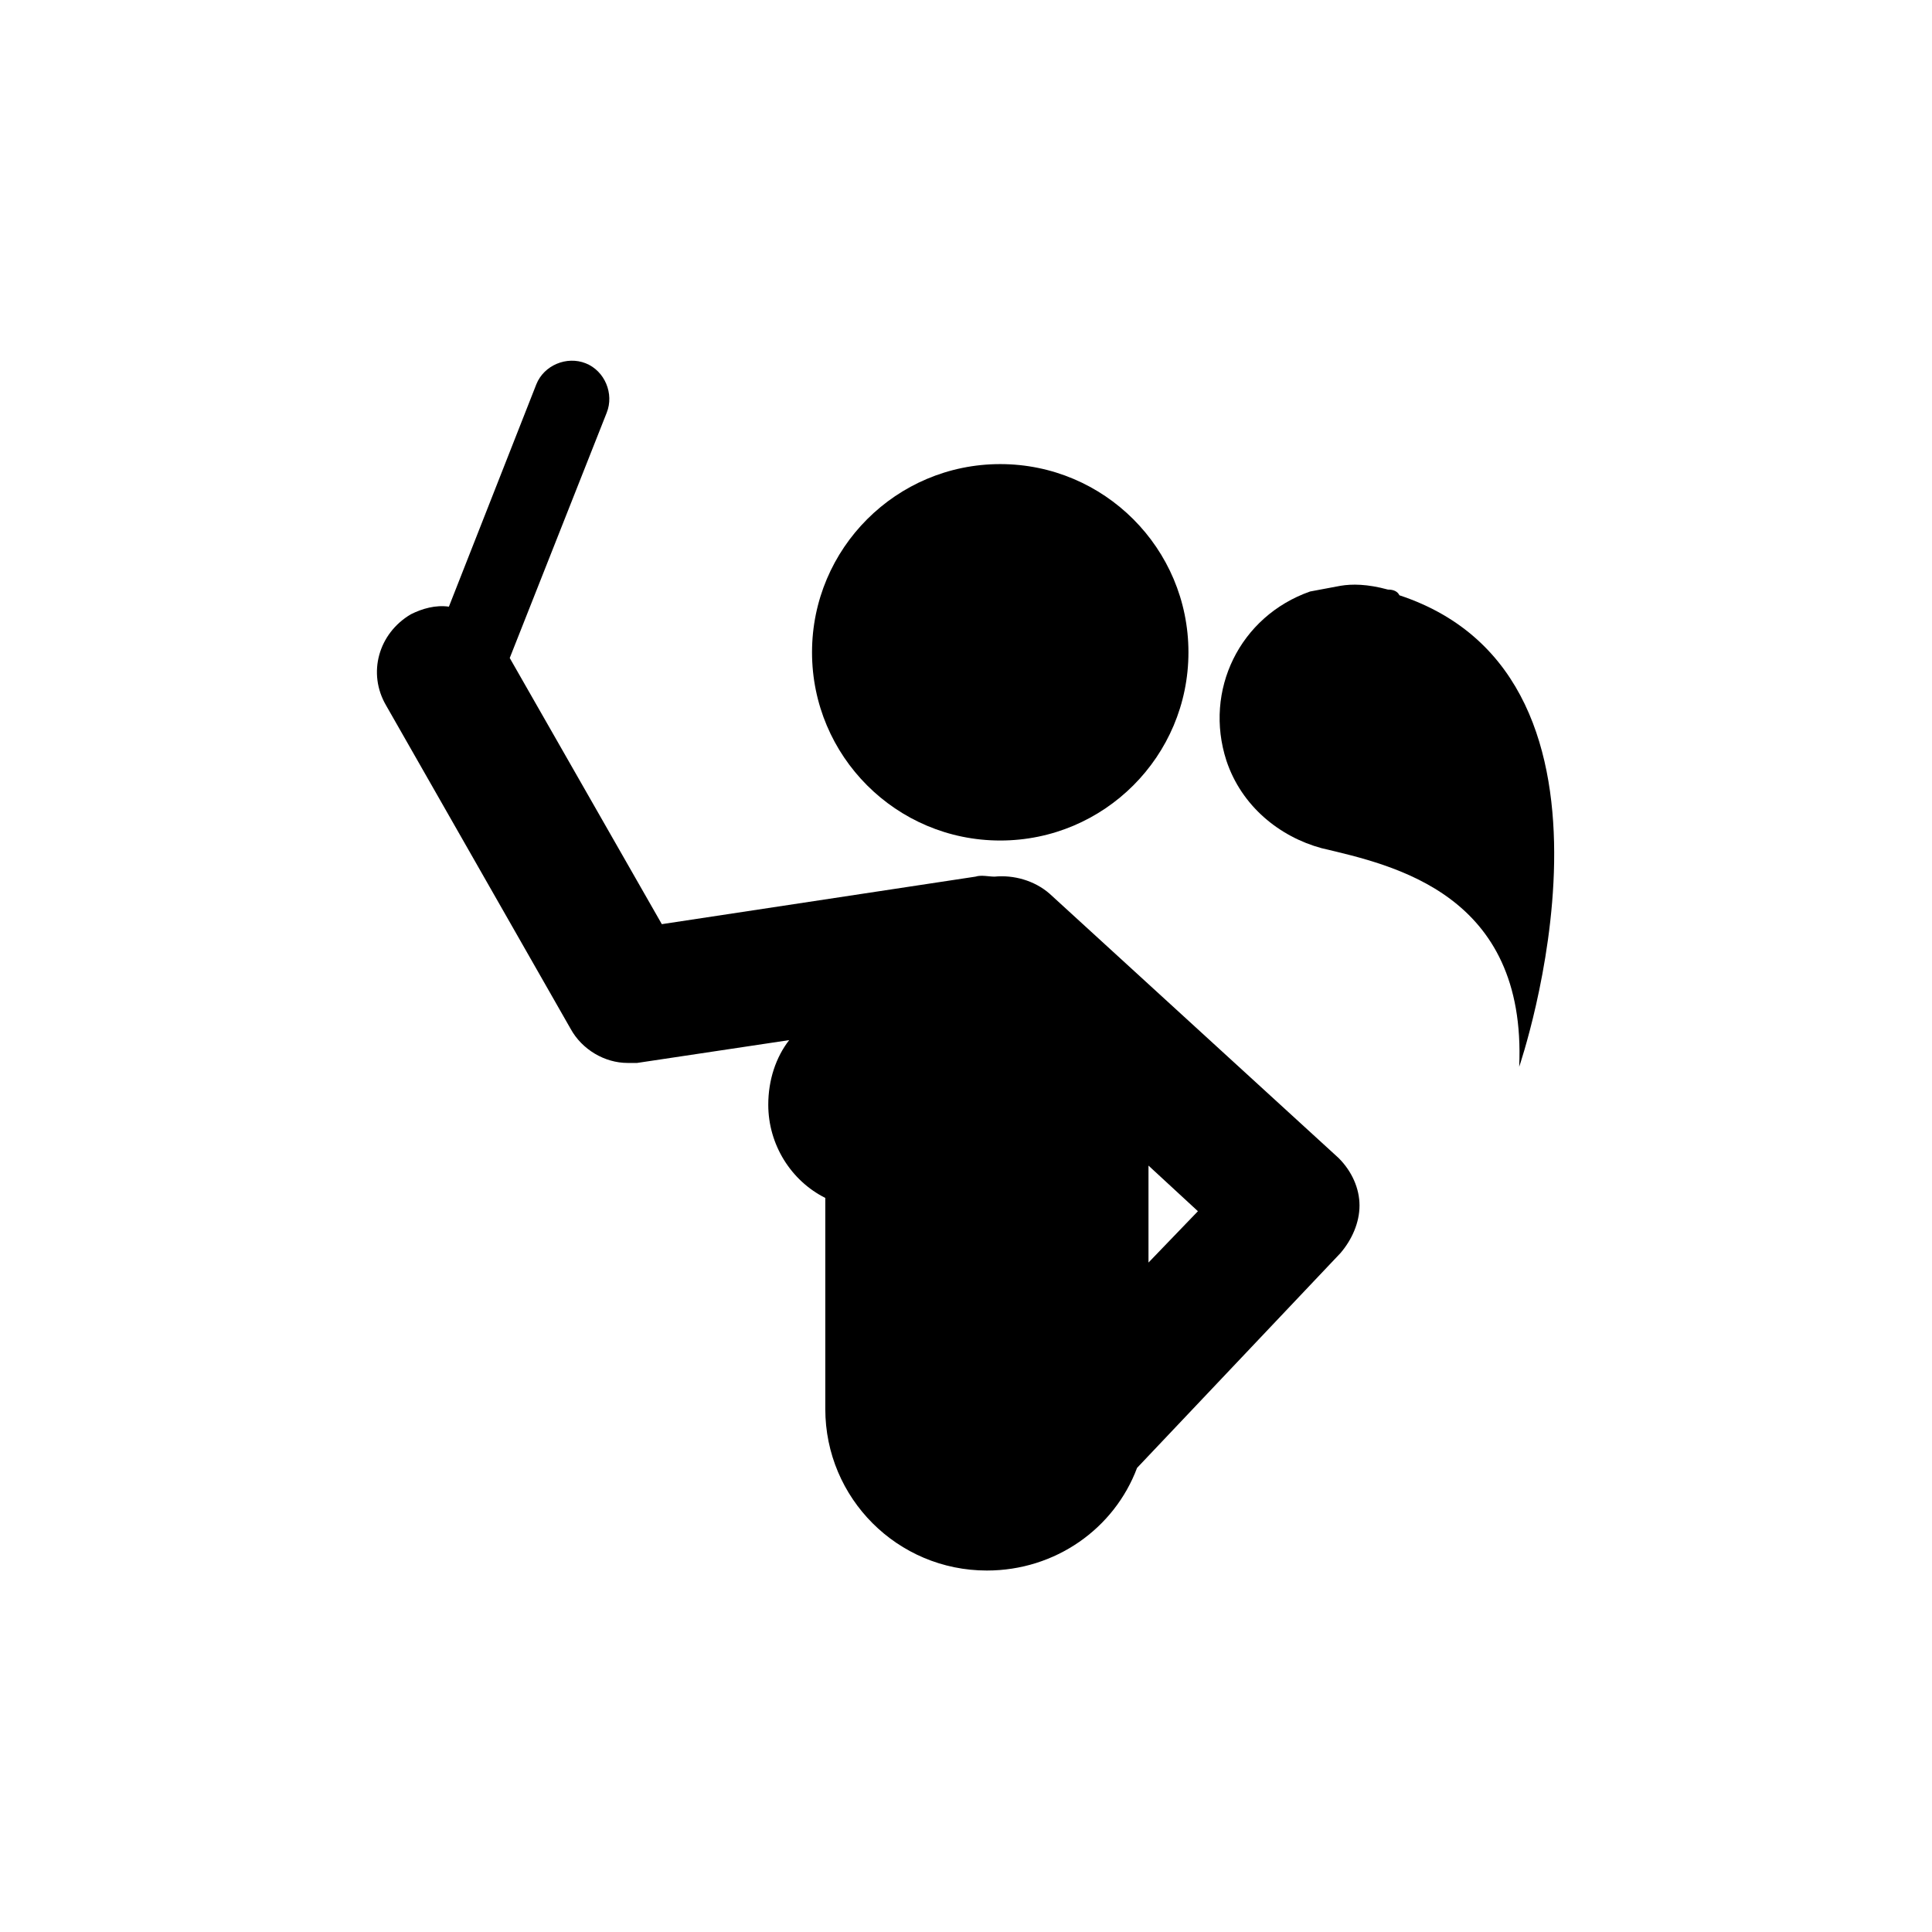
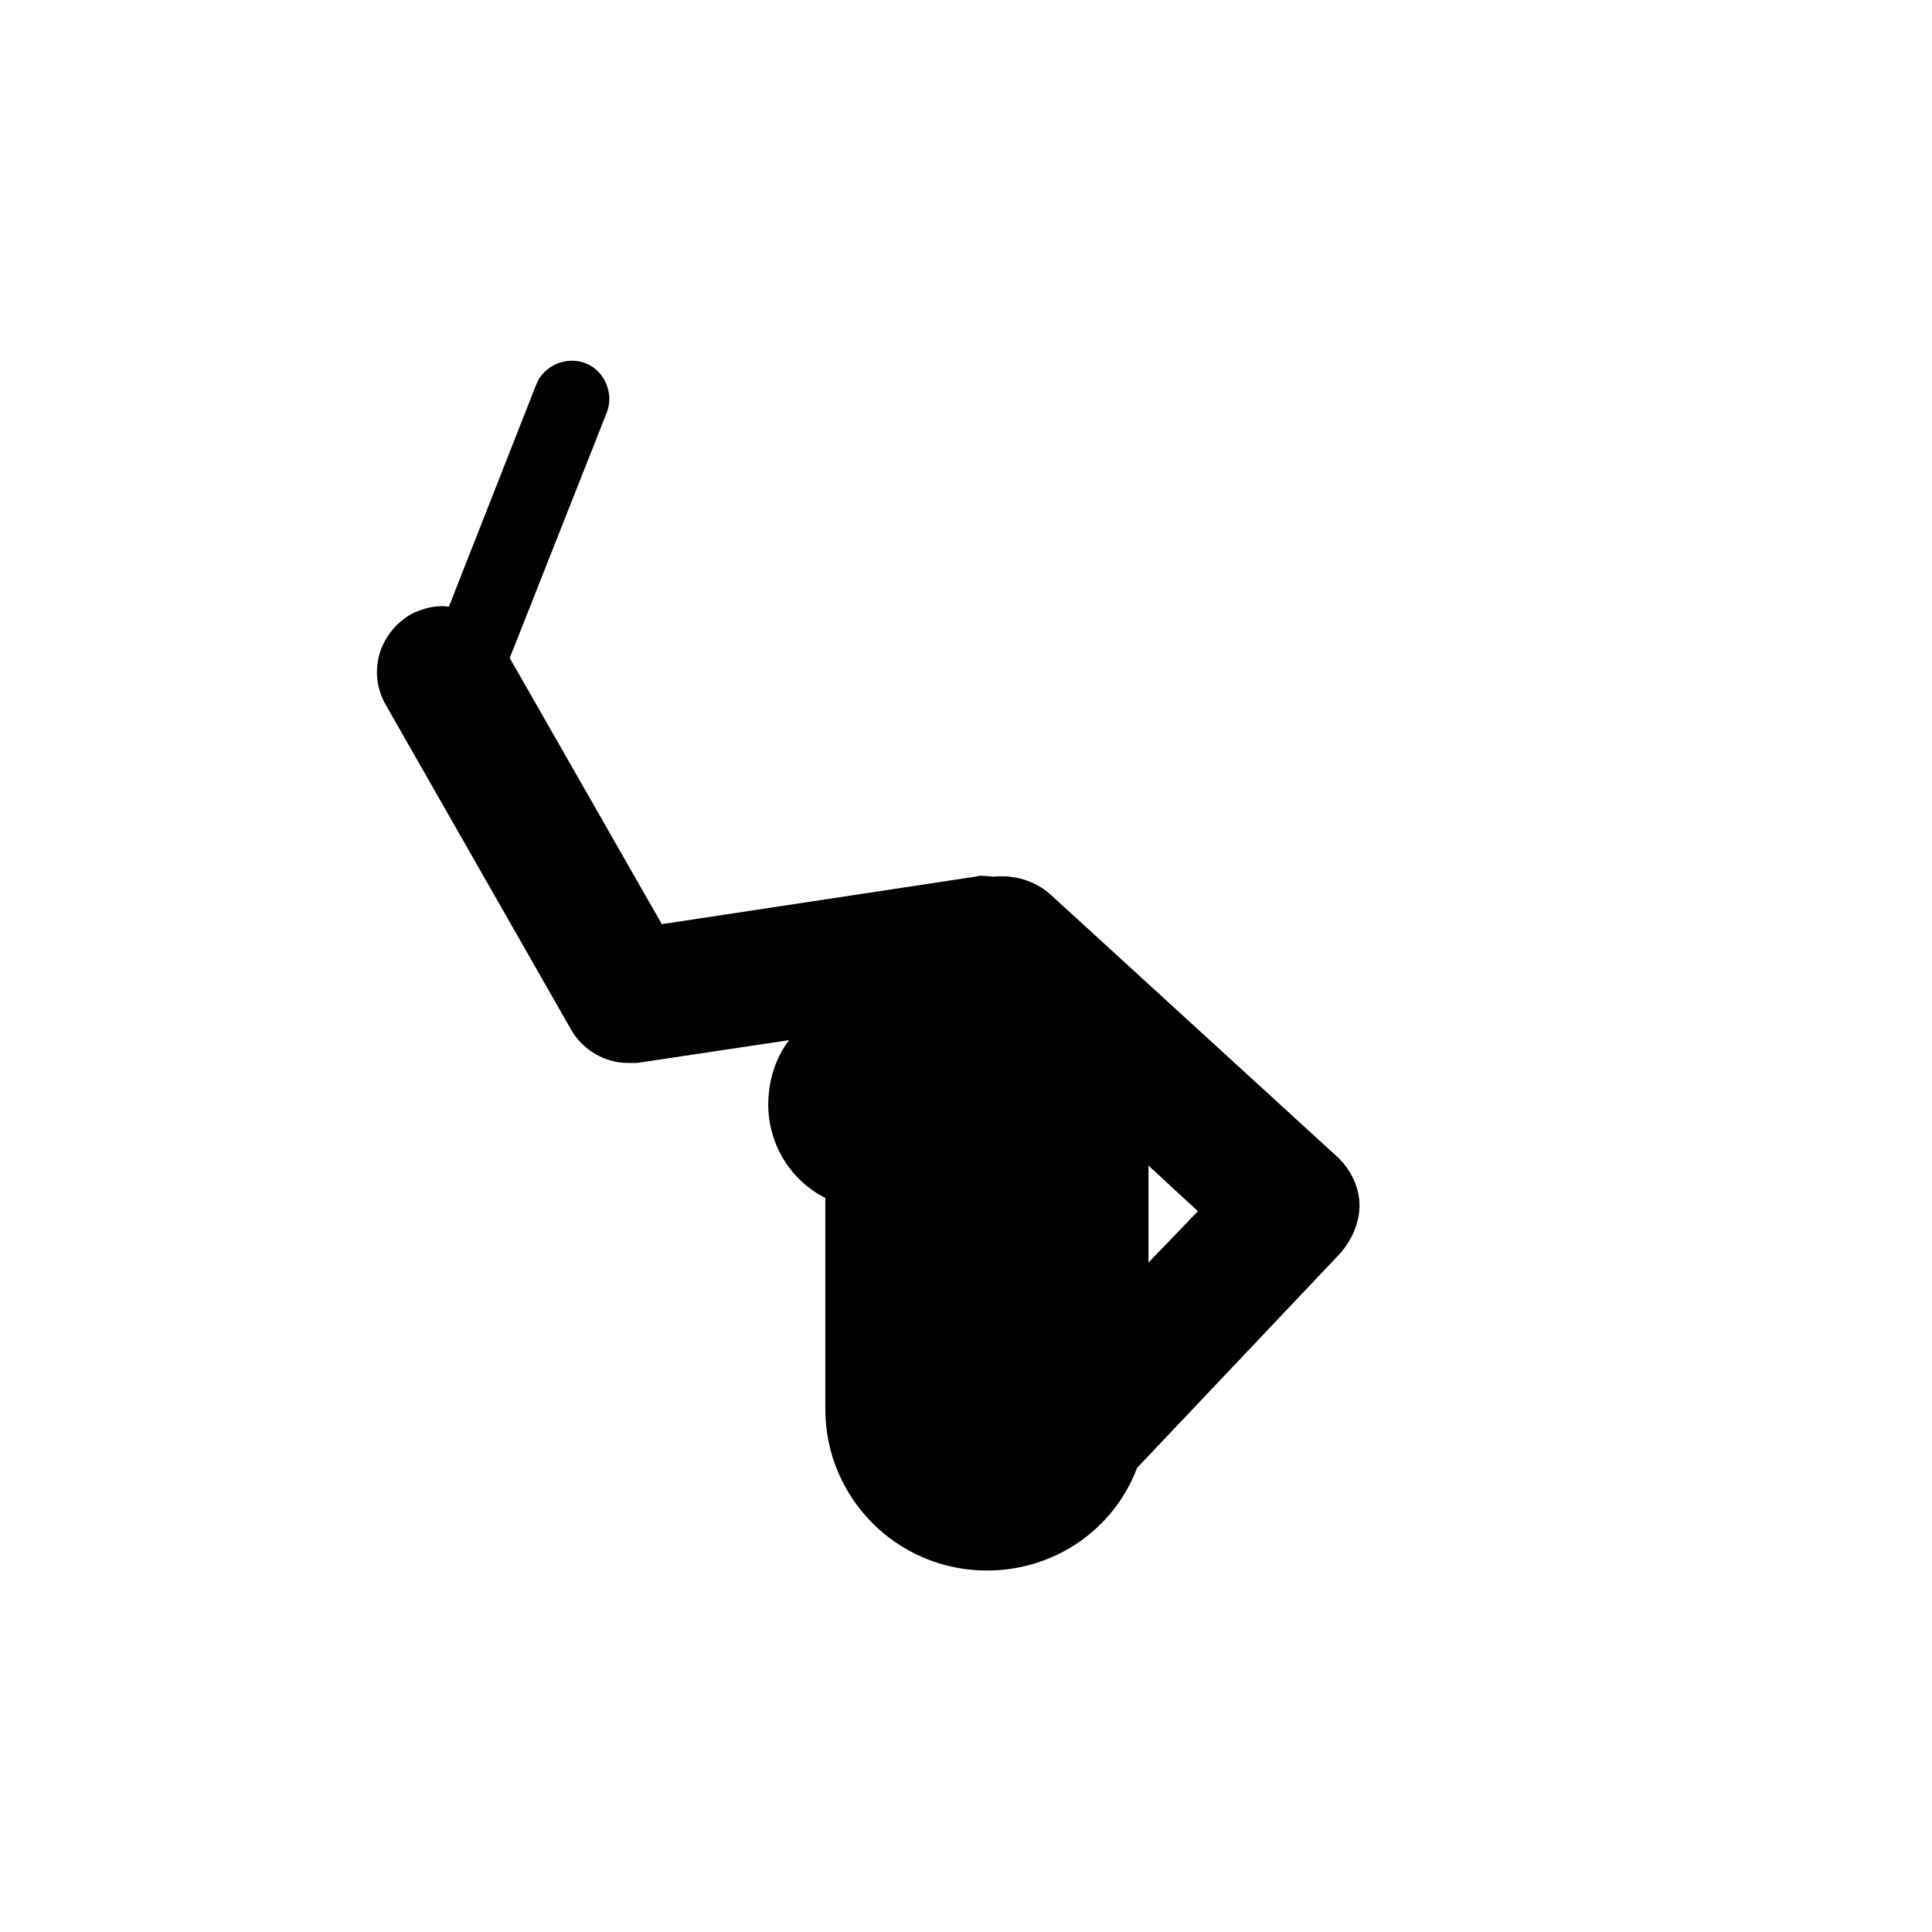
<svg xmlns="http://www.w3.org/2000/svg" fill="#000000" width="800px" height="800px" version="1.1" viewBox="144 144 512 512">
  <g>
    <path d="m445.34 533 53.906-56.93c3.023-3.527 5.039-8.062 5.039-12.594 0-4.535-2.016-9.07-5.543-12.594l-76.574-70.031c-4.031-3.527-9.574-5.039-14.609-4.535-1.512 0-3.527-0.504-5.039 0l-83.129 12.594-40.305-70.535 25.695-64.992c2.016-5.039-0.504-11.082-5.543-13.098-5.039-2.016-11.082 0.504-13.098 5.543l-23.176 58.945c-3.527-0.504-7.055 0.504-10.078 2.016-8.566 5.039-11.586 15.617-6.551 24.184l48.871 85.648c3.023 5.543 9.07 9.07 15.113 9.07h2.519l40.305-6.047c-3.527 4.535-5.543 10.578-5.543 17.129 0 10.578 6.047 20.152 15.113 24.688v55.922c0 23.68 19.145 42.824 42.824 42.824 18.137 0 33.758-11.086 39.801-27.207zm3.023-54.41v-25.695l13.098 12.09z" />
-     <path d="m458.95 316.87c0 27.547-22.332 49.875-49.879 49.875s-49.875-22.328-49.875-49.875 22.328-49.879 49.875-49.879 49.879 22.332 49.879 49.879" />
-     <path d="m511.84 300.25c-5.543-1.512-9.574-1.512-12.594-1.008-2.519 0.504-5.543 1.008-8.062 1.512-18.641 6.551-28.215 26.199-22.168 44.84 4.031 12.09 14.105 20.152 25.191 23.176 19.145 4.535 54.41 12.09 52.395 57.938 0 0 35.266-102.78-31.738-124.95-0.504-1.012-1.512-1.512-3.023-1.512z" />
  </g>
</svg>